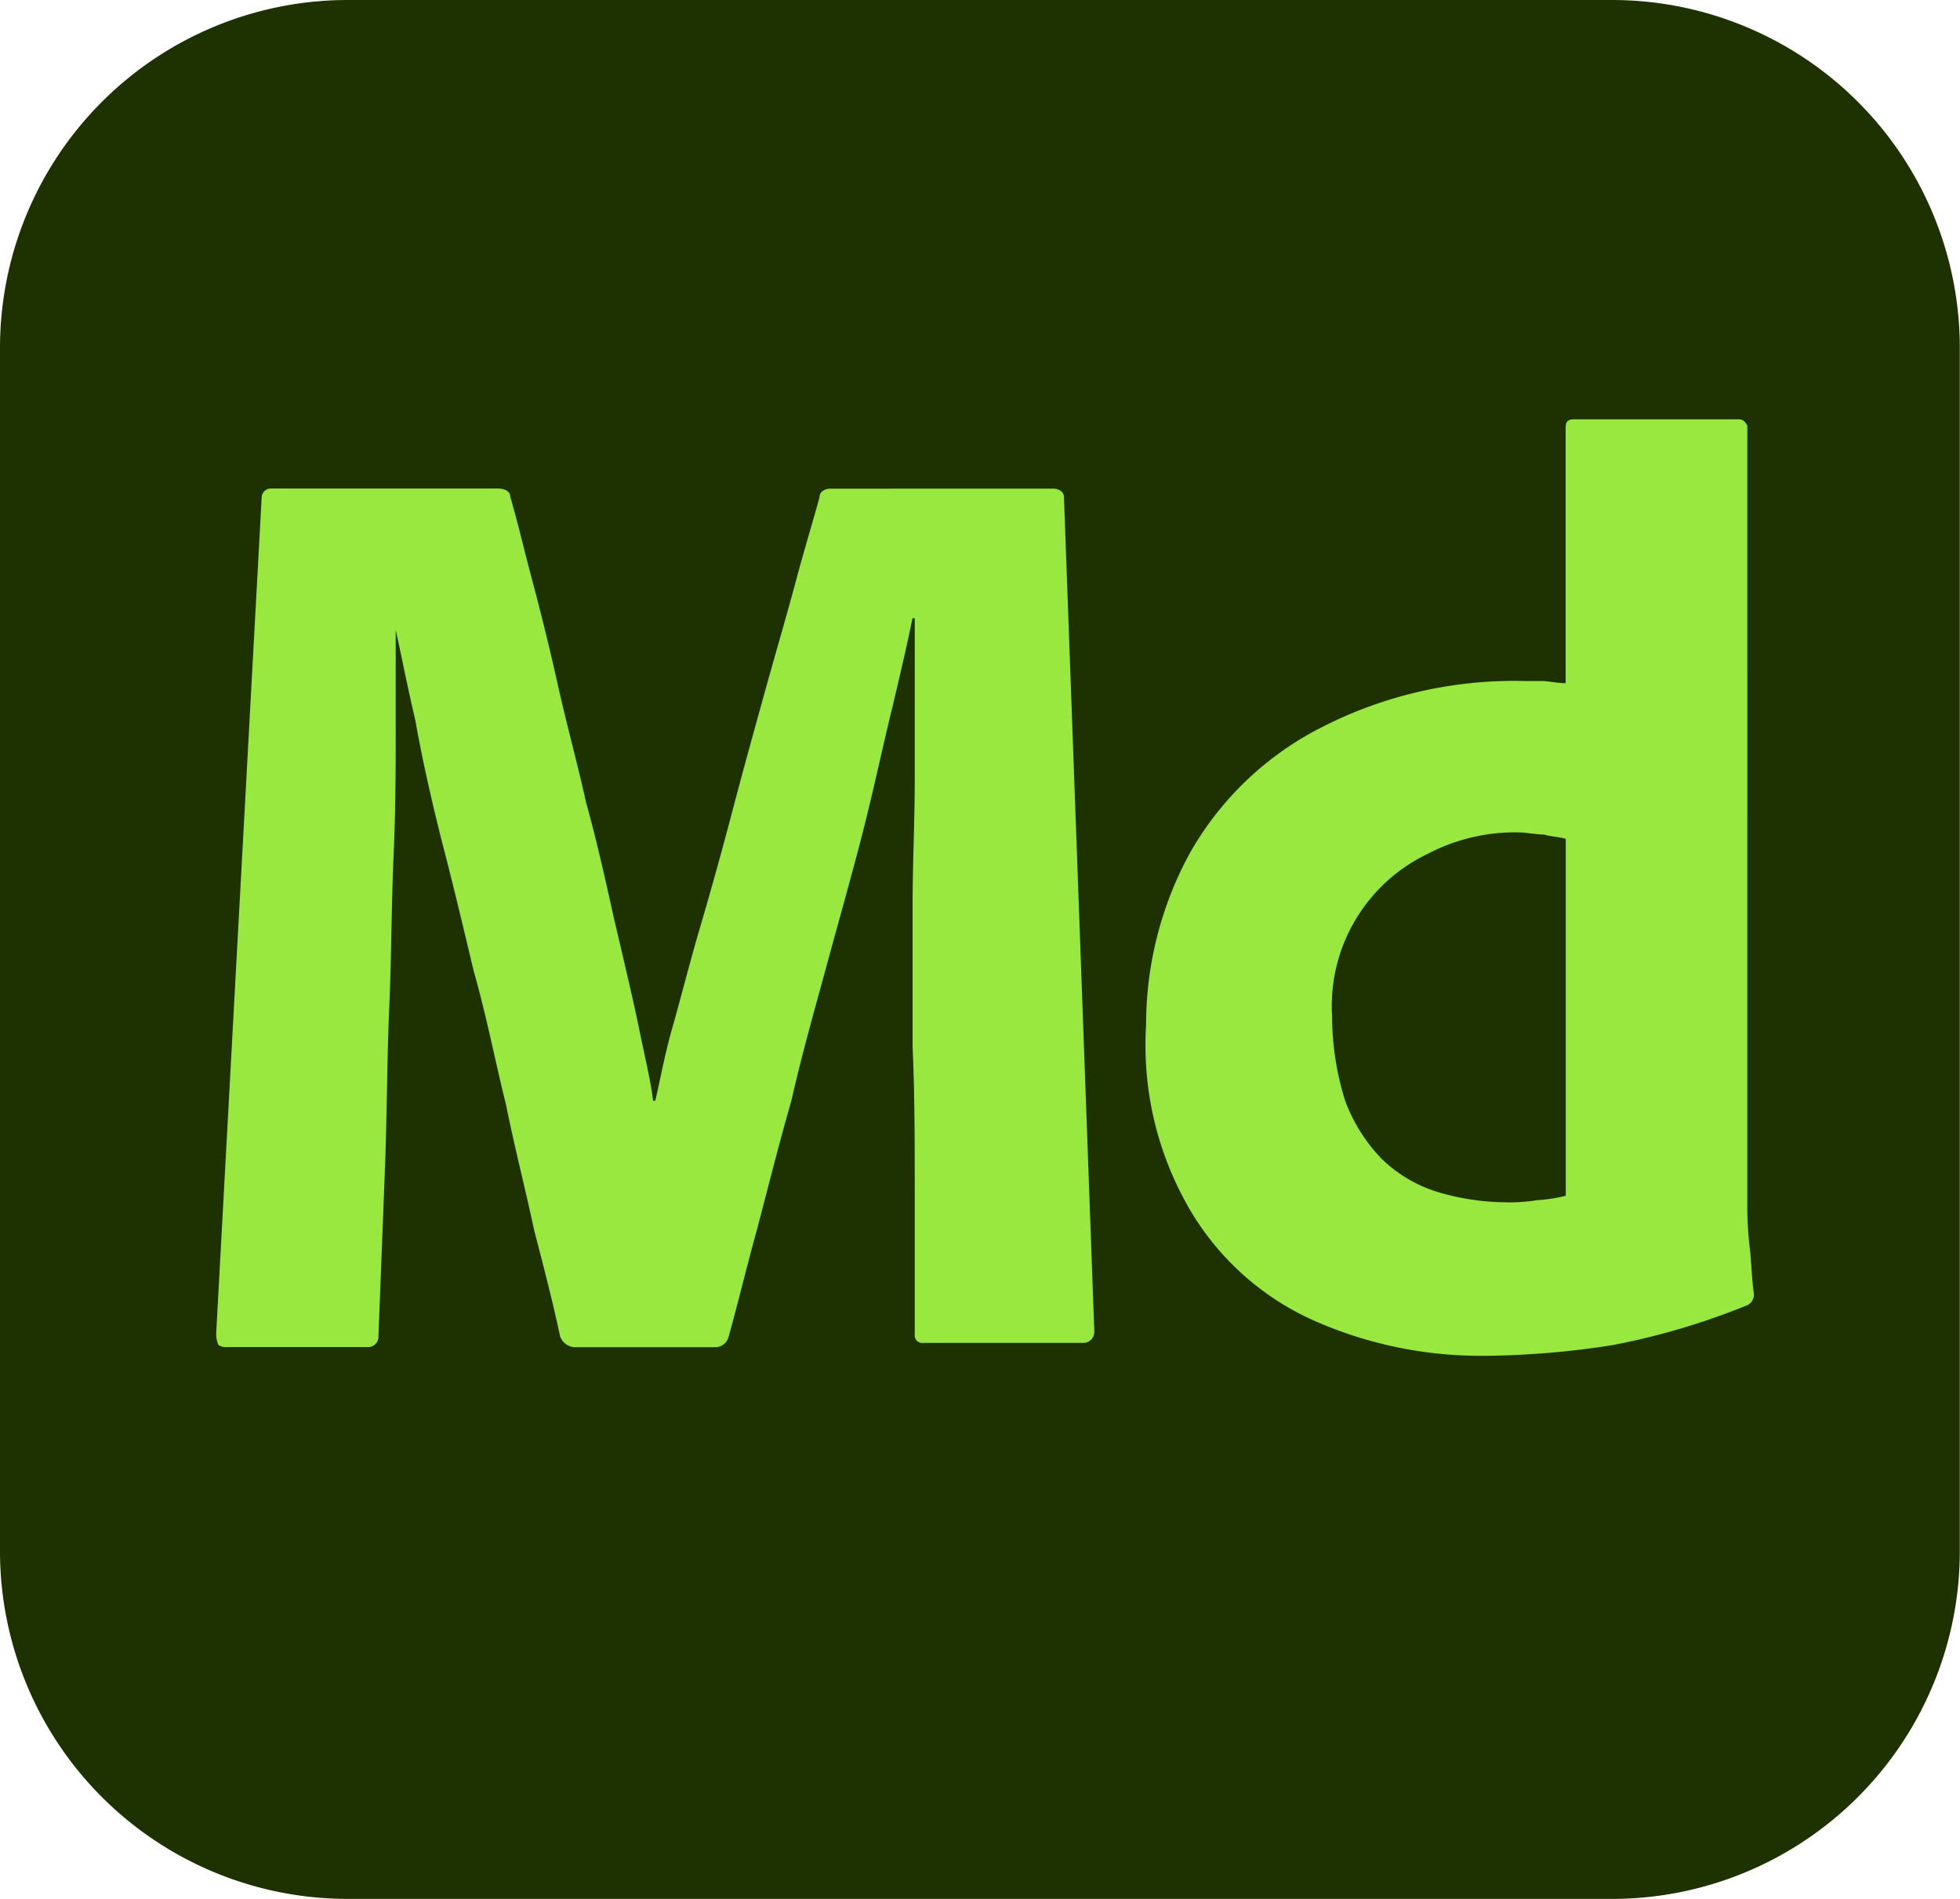
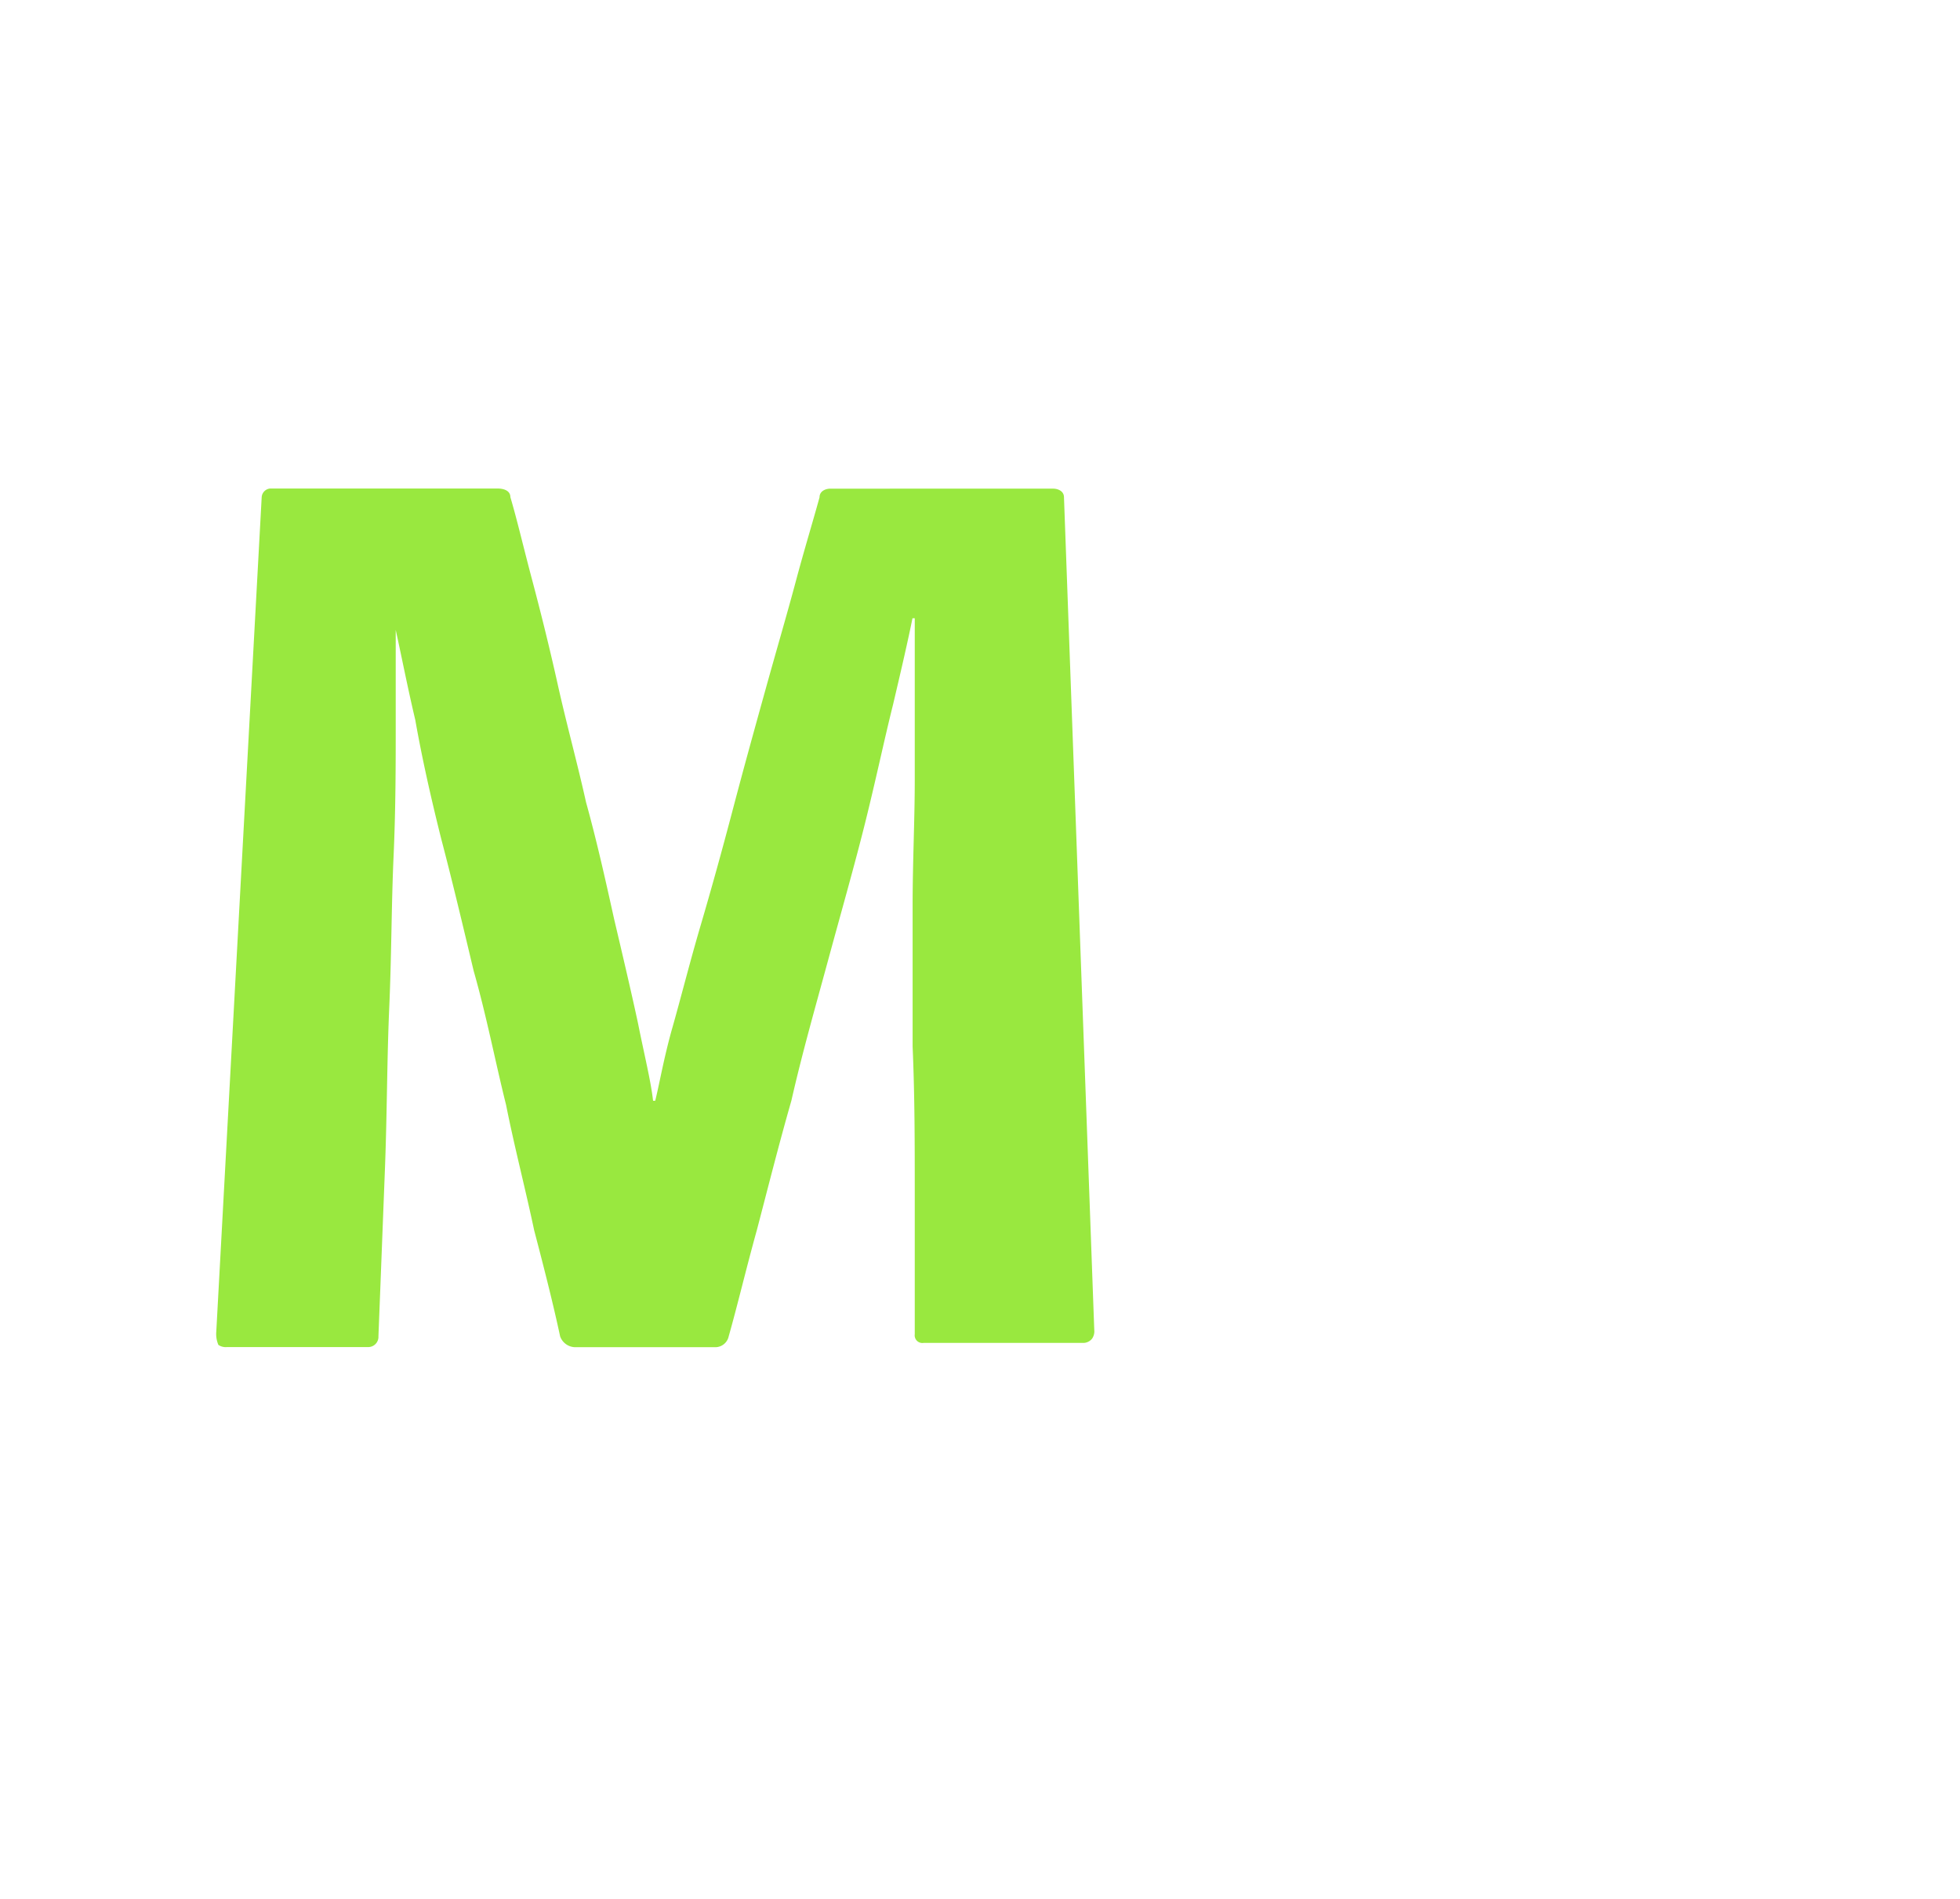
<svg xmlns="http://www.w3.org/2000/svg" id="Modeler_40" data-name="Modeler 40" width="40.258" height="39" viewBox="0 0 40.258 39">
  <g id="ds_appicon_64" transform="translate(0 0)">
    <g id="Surfaces" transform="translate(0)">
      <g id="_3D_Substance_Surface">
        <g id="Outline_no_shadow">
-           <path id="Path_185380" data-name="Path 185380" d="M7.127,0h26a7.144,7.144,0,0,1,7.127,7.16V31.84A7.144,7.144,0,0,1,33.131,39h-26A7.144,7.144,0,0,1,0,31.84V7.16A7.144,7.144,0,0,1,7.127,0Z" fill="#1e3101" />
-         </g>
+           </g>
      </g>
    </g>
    <g id="Outlined_Mnemonics_Logos" transform="translate(4.442 8.612)">
      <g id="Md" transform="translate(0 0)">
        <g id="Group_181968">
          <path id="Path_357412" d="M.933,3.578A.191.191,0,0,1,1.11,3.4H5.774c.133,0,.267.044.267.178.133.444.267,1.022.444,1.688s.355,1.377.533,2.177.4,1.6.577,2.4c.222.8.4,1.6.577,2.4.178.755.355,1.51.489,2.132.133.666.267,1.2.311,1.6h.044c.089-.355.178-.888.355-1.51s.355-1.333.577-2.088.444-1.555.666-2.4.444-1.643.666-2.443.444-1.555.622-2.221.355-1.244.489-1.732c0-.133.133-.178.222-.178H17.19c.089,0,.222.044.222.178h0l.622,17.1a.267.267,0,0,1-.044.178.231.231,0,0,1-.178.089H14.525a.157.157,0,0,1-.178-.178V17.881c0-1.022,0-2-.044-3.02V11.973c0-.888.044-1.777.044-2.576V6.065H14.3c-.089.444-.222,1.022-.4,1.777-.178.711-.355,1.555-.577,2.443s-.489,1.821-.755,2.8-.533,1.91-.755,2.887c-.267.933-.489,1.821-.711,2.665-.222.8-.4,1.555-.577,2.177a.282.282,0,0,1-.267.222H7.374a.334.334,0,0,1-.311-.222c-.133-.622-.311-1.333-.533-2.177-.178-.844-.4-1.688-.577-2.576-.222-.888-.4-1.821-.666-2.754-.222-.933-.444-1.866-.666-2.71-.222-.888-.4-1.688-.533-2.443C3.909,7.4,3.776,6.687,3.642,6.11h.044V8.242c0,.8,0,1.732-.044,2.71S3.6,12.994,3.553,14.06s-.044,2.177-.089,3.331-.089,2.31-.133,3.42a.21.21,0,0,1-.222.222H.222a.267.267,0,0,1-.178-.044A.563.563,0,0,1,0,20.723Z" transform="translate(0 -1.979)" fill="#99e83f" />
-           <path id="Path_357413" d="M49.955,19.433a8.445,8.445,0,0,1-3.6-.755,5.6,5.6,0,0,1-2.487-2.265,6.694,6.694,0,0,1-.888-3.776,7.351,7.351,0,0,1,.888-3.509,6.472,6.472,0,0,1,2.665-2.576,8.675,8.675,0,0,1,4.22-.977h.355c.133,0,.311.044.489.044V.378c0-.133.044-.178.178-.178h3.376c.089,0,.133.044.178.133V16.191a7.529,7.529,0,0,0,.044.977c.044.355.044.666.089.977a.244.244,0,0,1-.178.267,14.573,14.573,0,0,1-2.71.8,17.89,17.89,0,0,1-2.621.222ZM51.6,16.146V8.817c-.133-.044-.311-.044-.444-.089-.178,0-.355-.044-.533-.044a3.855,3.855,0,0,0-1.866.444A3.462,3.462,0,0,0,46.8,12.46a5.863,5.863,0,0,0,.267,1.732,3.424,3.424,0,0,0,.755,1.2,2.859,2.859,0,0,0,1.11.666,4.953,4.953,0,0,0,1.377.222,3.59,3.59,0,0,0,.711-.044,3.057,3.057,0,0,0,.577-.089Z" transform="translate(-23.881 -0.2)" fill="#99e83f" />
        </g>
      </g>
    </g>
  </g>
</svg>